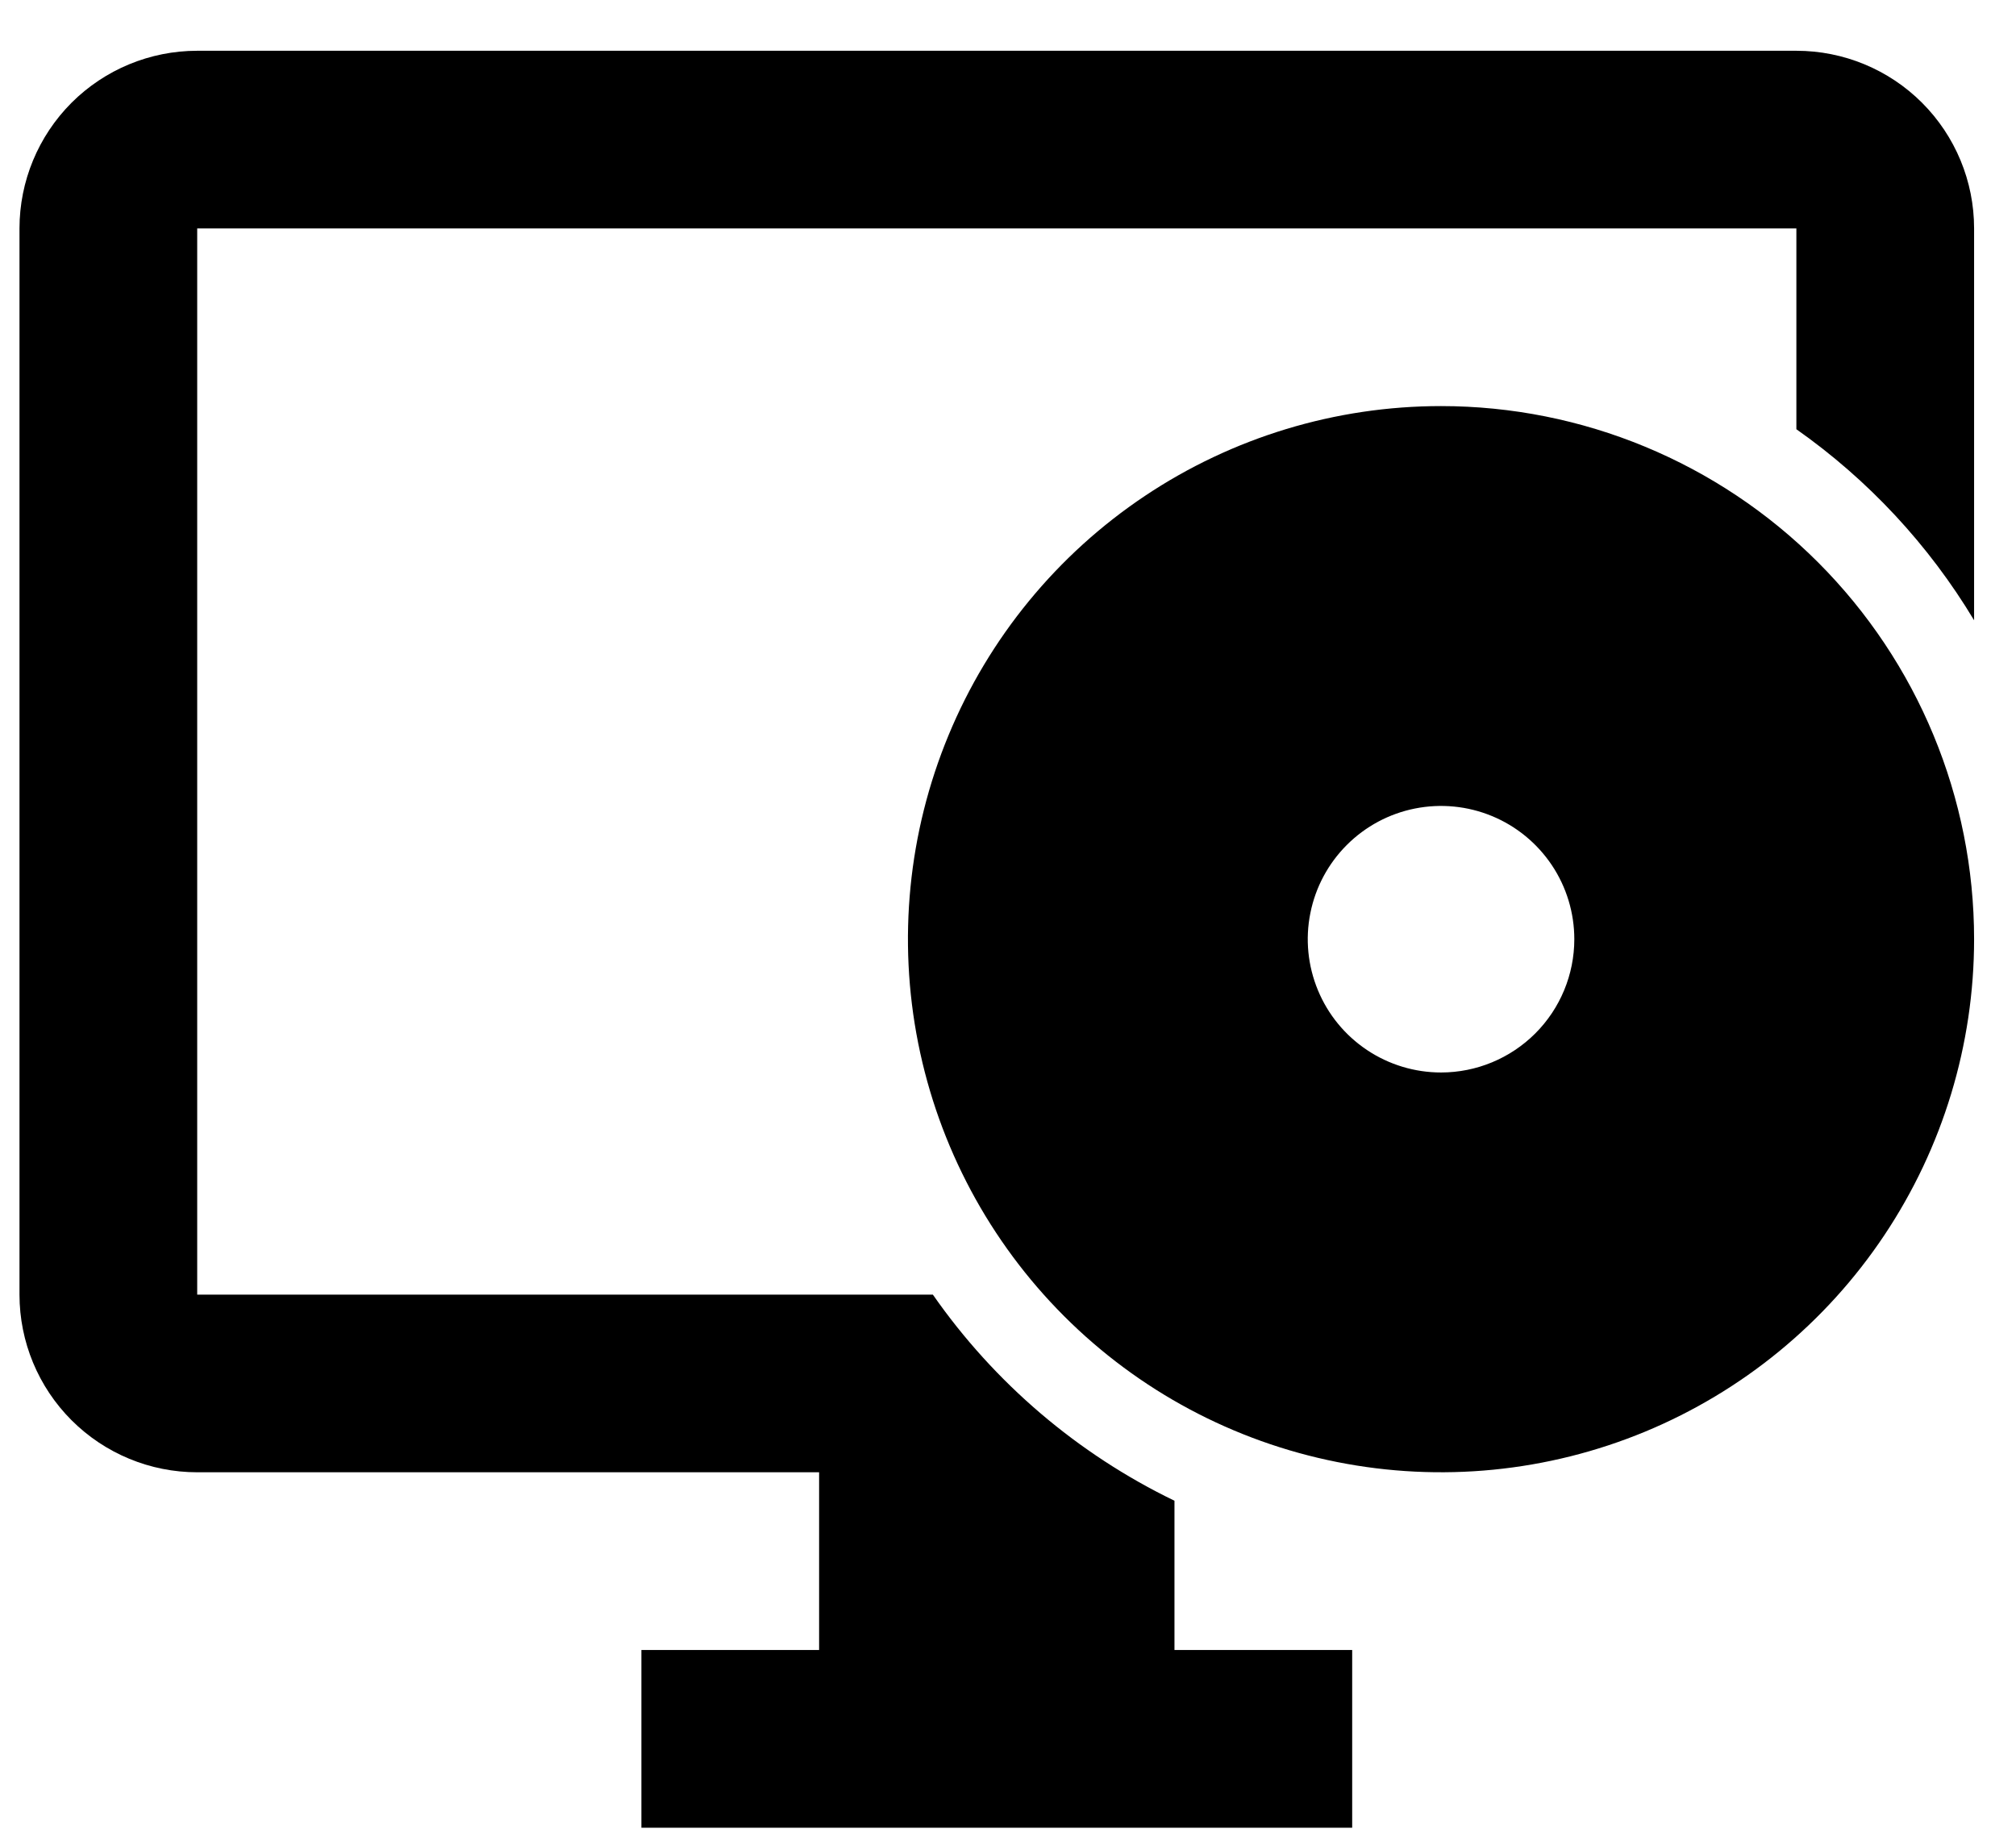
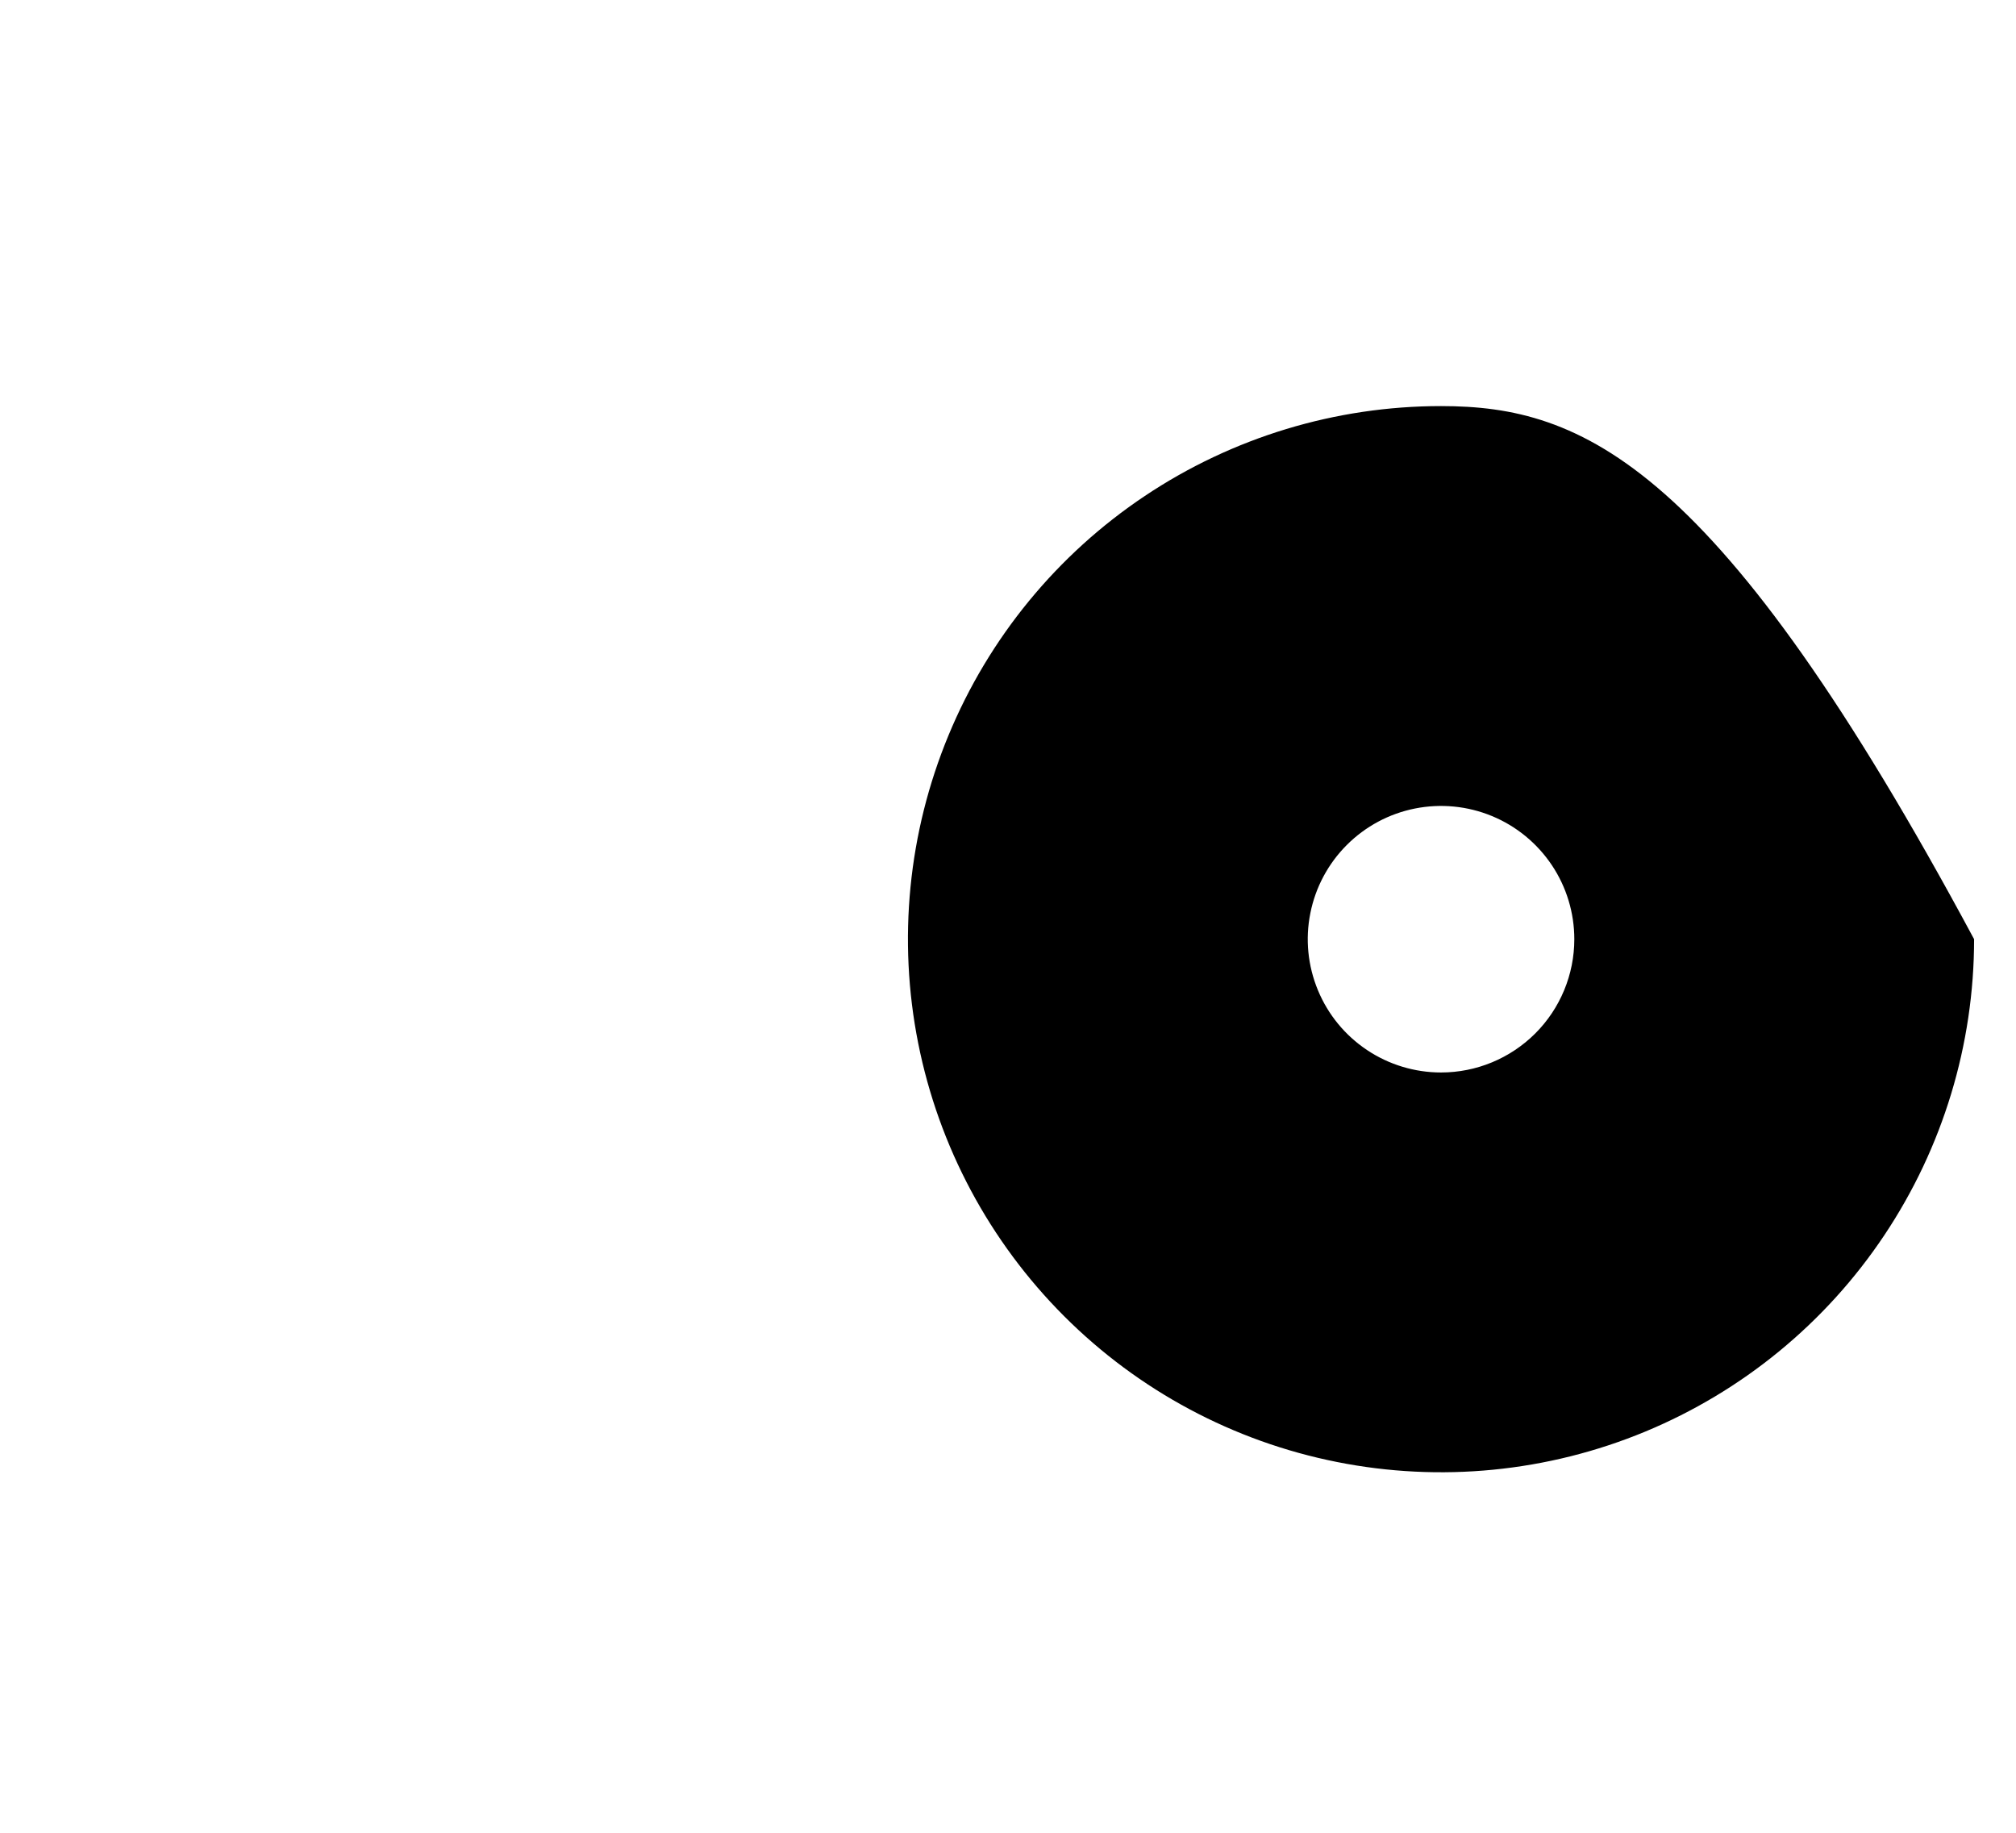
<svg xmlns="http://www.w3.org/2000/svg" width="33" height="30" viewBox="0 0 33 30" fill="none">
-   <path d="M19.225 24.565C17.639 23.798 16.277 22.636 15.27 21.191H3.228V3.739H29.405V7.026C30.582 7.854 31.573 8.919 32.314 10.153V3.739C32.314 2.968 32.008 2.228 31.462 1.682C30.917 1.137 30.177 0.831 29.405 0.831H3.228C2.457 0.831 1.717 1.137 1.171 1.682C0.626 2.228 0.319 2.968 0.319 3.739V21.191C0.319 21.962 0.626 22.702 1.171 23.247C1.717 23.793 2.457 24.099 3.228 24.099H13.408V27.008H10.499V29.917H22.134V27.008H19.225V24.565Z" fill="black" />
-   <path d="M23.588 6.647C21.862 6.647 20.175 7.159 18.74 8.118C17.305 9.077 16.187 10.44 15.527 12.034C14.866 13.629 14.693 15.383 15.03 17.076C15.367 18.768 16.198 20.323 17.418 21.543C18.638 22.764 20.193 23.595 21.886 23.931C23.578 24.268 25.333 24.095 26.927 23.435C28.522 22.774 29.885 21.656 30.843 20.221C31.802 18.786 32.314 17.099 32.314 15.373C32.314 13.059 31.395 10.84 29.758 9.203C28.122 7.567 25.902 6.647 23.588 6.647ZM23.588 17.555C23.157 17.555 22.735 17.427 22.376 17.187C22.017 16.947 21.738 16.607 21.573 16.208C21.408 15.809 21.364 15.371 21.449 14.948C21.533 14.524 21.741 14.136 22.046 13.831C22.351 13.526 22.739 13.318 23.163 13.234C23.586 13.15 24.024 13.193 24.423 13.358C24.822 13.523 25.162 13.803 25.402 14.161C25.642 14.52 25.77 14.942 25.77 15.373C25.77 15.952 25.54 16.507 25.131 16.916C24.721 17.325 24.167 17.555 23.588 17.555Z" fill="black" />
+   <path d="M23.588 6.647C21.862 6.647 20.175 7.159 18.74 8.118C17.305 9.077 16.187 10.44 15.527 12.034C14.866 13.629 14.693 15.383 15.03 17.076C15.367 18.768 16.198 20.323 17.418 21.543C18.638 22.764 20.193 23.595 21.886 23.931C23.578 24.268 25.333 24.095 26.927 23.435C28.522 22.774 29.885 21.656 30.843 20.221C31.802 18.786 32.314 17.099 32.314 15.373C28.122 7.567 25.902 6.647 23.588 6.647ZM23.588 17.555C23.157 17.555 22.735 17.427 22.376 17.187C22.017 16.947 21.738 16.607 21.573 16.208C21.408 15.809 21.364 15.371 21.449 14.948C21.533 14.524 21.741 14.136 22.046 13.831C22.351 13.526 22.739 13.318 23.163 13.234C23.586 13.15 24.024 13.193 24.423 13.358C24.822 13.523 25.162 13.803 25.402 14.161C25.642 14.52 25.77 14.942 25.77 15.373C25.77 15.952 25.54 16.507 25.131 16.916C24.721 17.325 24.167 17.555 23.588 17.555Z" fill="black" />
</svg>